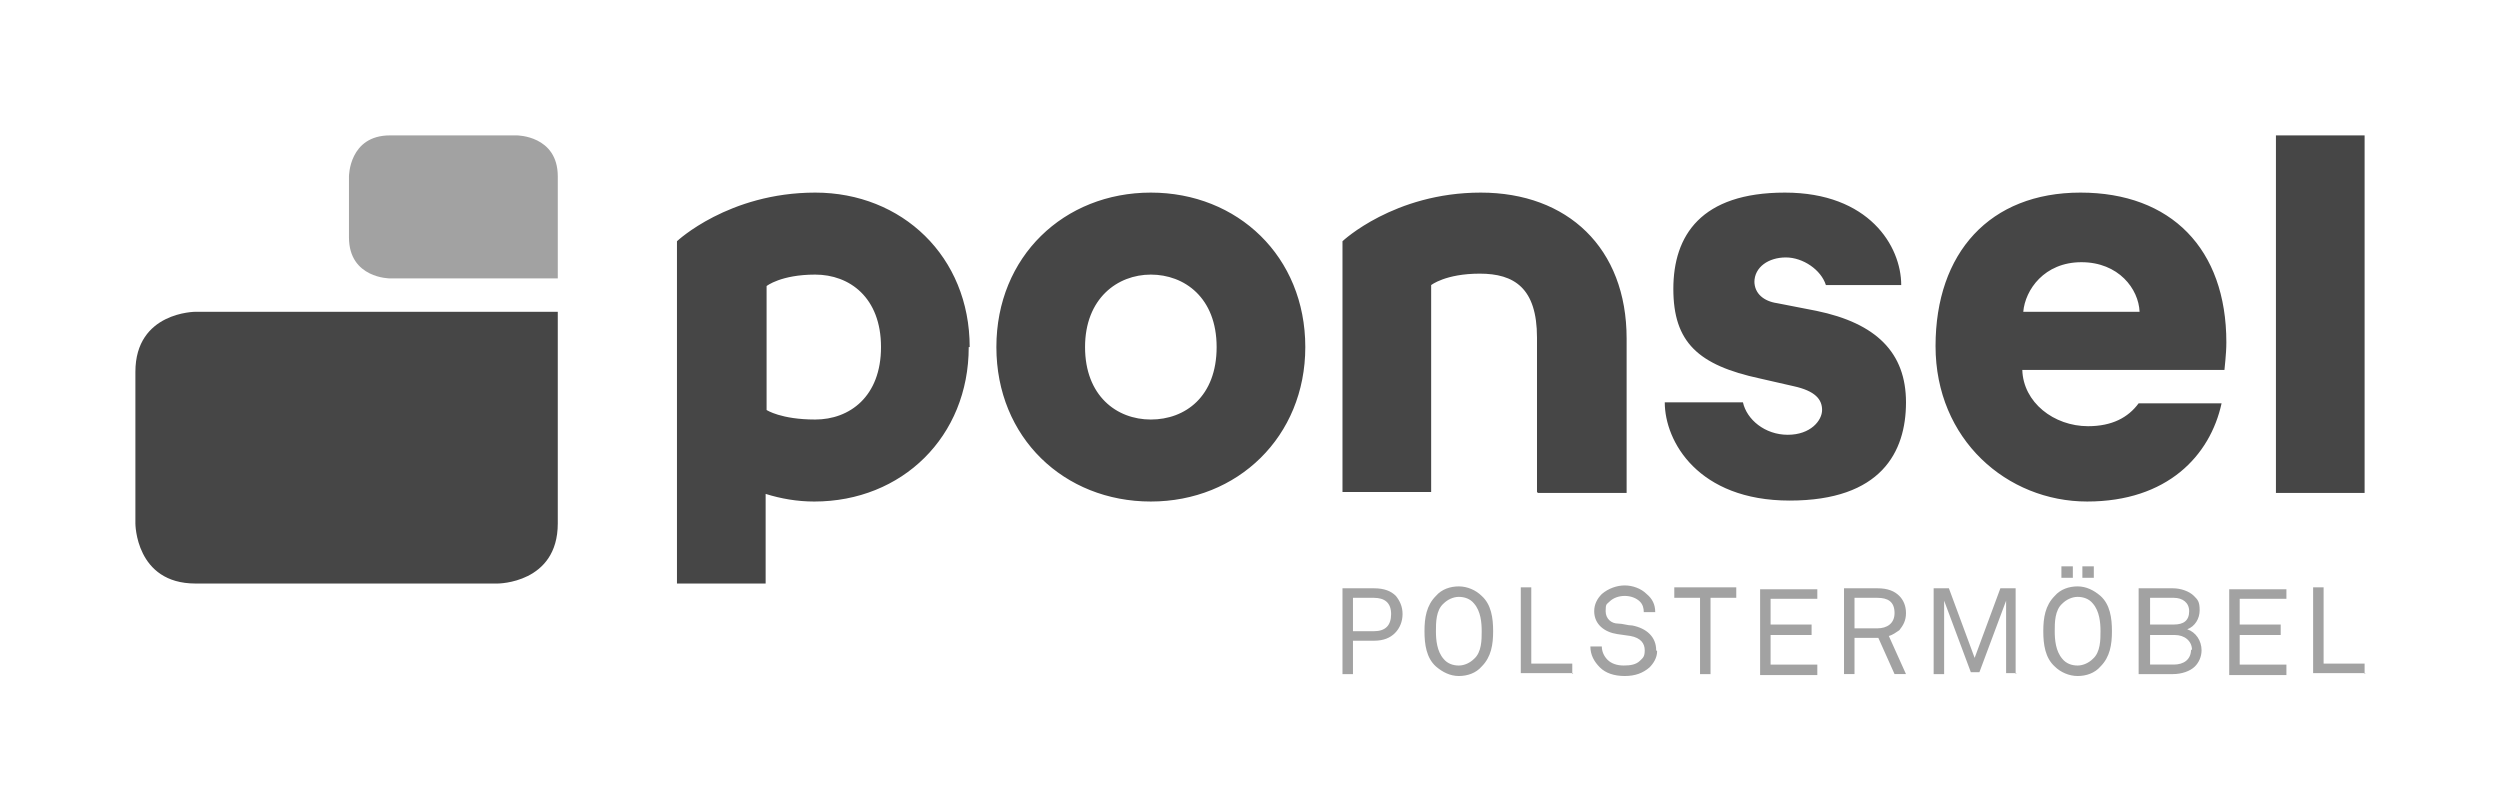
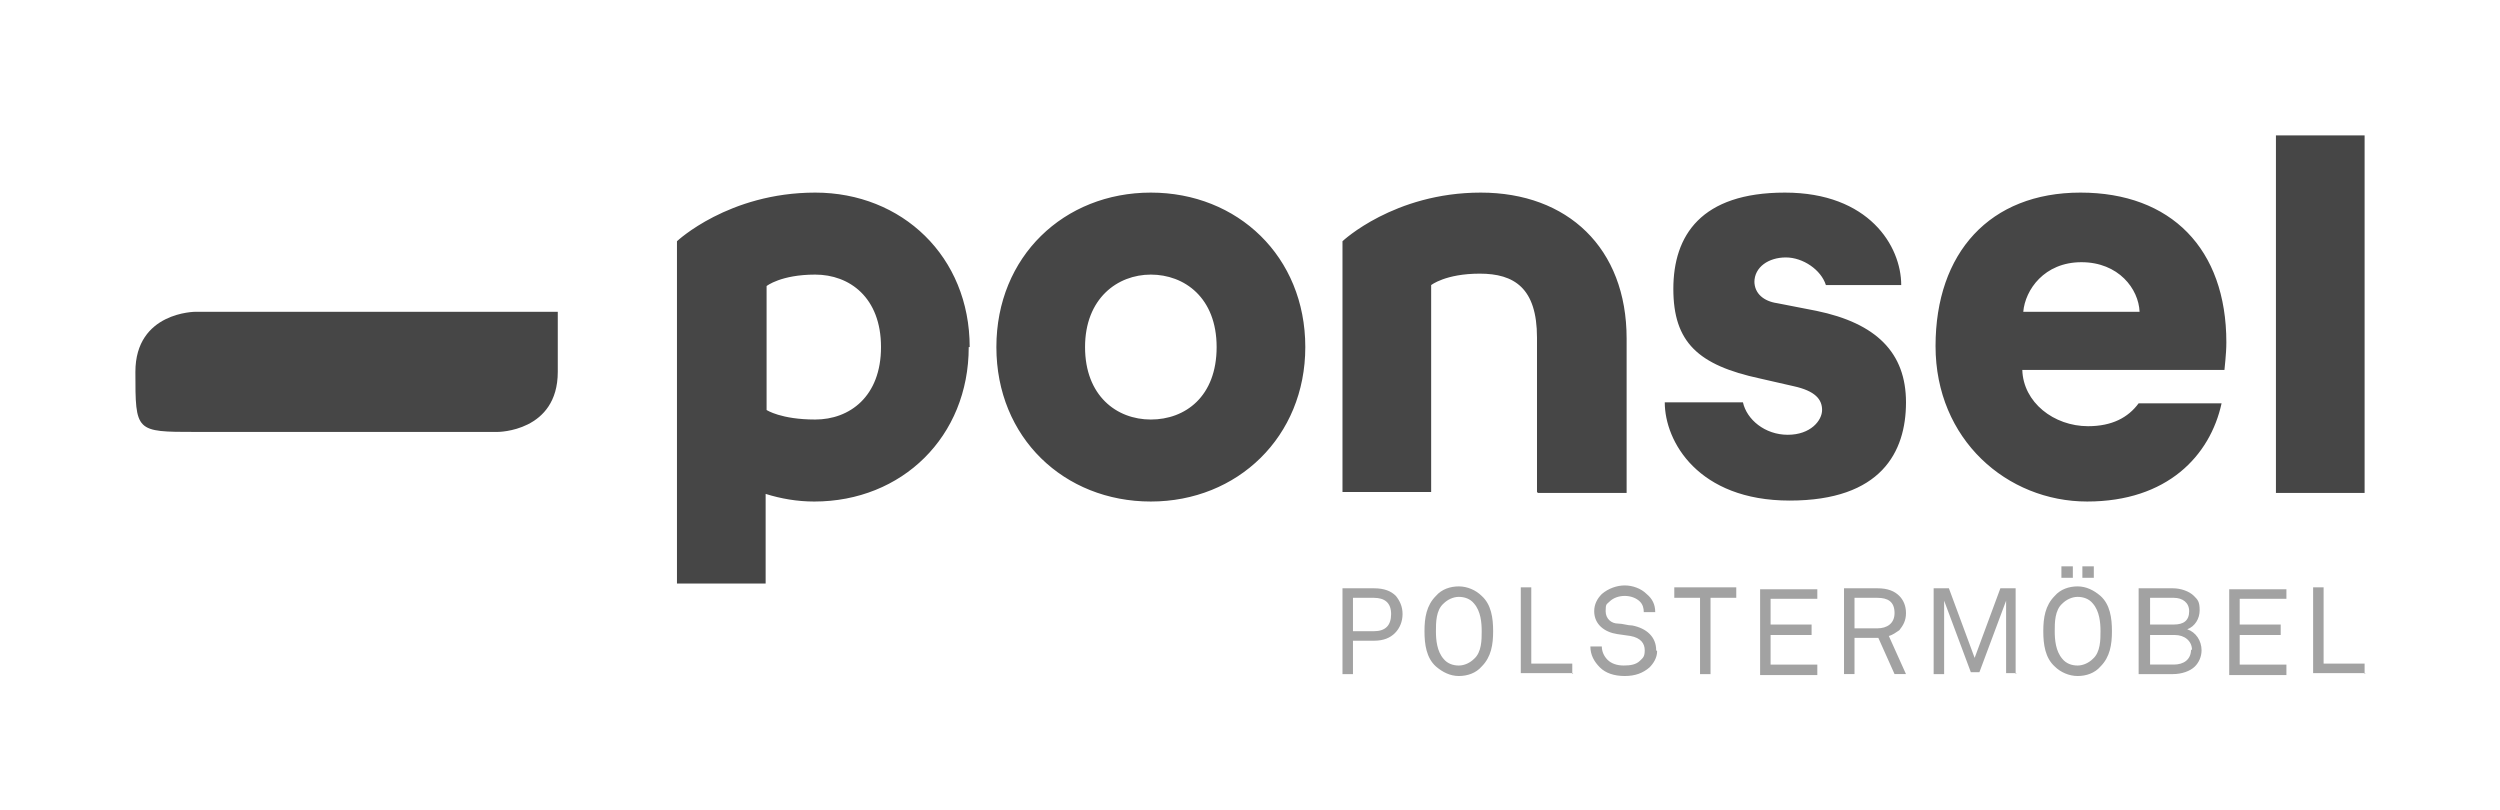
<svg xmlns="http://www.w3.org/2000/svg" version="1.1" viewBox="0 0 262.2 85">
  <defs>
    <style>
      .cls-1 {
        fill: #a2a2a2;
      }

      .cls-2 {
        fill: #464646;
      }
    </style>
  </defs>
  <g>
    <g id="Ebene_1">
      <g>
        <path class="cls-1" d="M248,70.7v-1.1h-4.3v-8h-1.1v9h5.5ZM239.8,70.7v-1h-4.9v-3.1h4.3v-1.1h-4.3v-2.7h4.9v-1h-6v9h6ZM229.8,68.1c0,1.1-.8,1.6-1.8,1.6h-2.5v-3.1h2.6c1,0,1.8.6,1.8,1.6M229.6,64.1c0,1-.6,1.4-1.6,1.4h-2.5v-2.8h2.5c.9,0,1.6.5,1.6,1.4M230.9,68.2c0-1-.6-1.9-1.5-2.2.8-.3,1.3-1.1,1.3-2s-.2-1.1-.6-1.5c-.5-.5-1.4-.8-2.2-.8h-3.6v9h3.6c.9,0,1.8-.3,2.3-.8.4-.4.7-1,.7-1.7M217.4,59.4h-1.2v1.2h1.2v-1.2ZM219.6,59.4h-1.2v1.2h1.2v-1.2ZM220.3,66.2c0,.9,0,2.2-.8,2.9-.4.4-1,.7-1.6.7s-1.2-.2-1.6-.7c-.7-.8-.8-2-.8-2.9s0-2.2.8-2.9c.4-.4,1-.7,1.6-.7s1.2.2,1.6.7c.7.8.8,2,.8,2.9M221.5,66.2c0-1.4-.2-2.8-1.2-3.7-.7-.6-1.5-1-2.4-1s-1.8.3-2.4,1c-1,1-1.2,2.3-1.2,3.7s.2,2.8,1.2,3.7c.6.6,1.5,1,2.4,1s1.8-.3,2.4-1c1-1,1.2-2.3,1.2-3.7M211.4,70.7v-9h-1.6l-2.7,7.3-2.7-7.3h-1.6v9h1.1v-7.7l2.8,7.5h.9l2.8-7.5v7.6h1.1ZM198.7,64.3c0,1.1-.8,1.6-1.8,1.6h-2.4v-3.2h2.4c1.1,0,1.8.4,1.8,1.6M199.9,70.7l-1.8-4c.4-.1.8-.4,1.1-.6.4-.5.7-1,.7-1.8s-.3-1.4-.7-1.8c-.5-.5-1.2-.8-2.3-.8h-3.5v9h1.1v-3.8h2.5l1.7,3.8h1.2ZM190.6,70.7v-1h-4.9v-3.1h4.3v-1.1h-4.3v-2.7h4.9v-1h-6v9h6ZM182.1,62.7v-1.1h-6.5v1.1h2.7v8h1.1v-8h2.7ZM173.7,68.2c0-1.4-1-2.3-2.5-2.6-.5,0-1-.2-1.5-.2-.7,0-1.3-.5-1.3-1.3s.1-.7.4-1c.4-.4,1-.6,1.6-.6s1.2.2,1.6.6c.3.3.4.7.4,1.1h1.2c0-.8-.3-1.4-.9-1.9-.6-.6-1.5-.9-2.3-.9s-1.7.3-2.4.9c-.5.5-.8,1.1-.8,1.8,0,1.4,1.1,2.2,2.4,2.4l1.4.2c1.1.2,1.5.8,1.5,1.5s-.2.8-.5,1.1c-.4.4-1,.5-1.7.5s-1.3-.2-1.7-.6c-.4-.4-.6-.9-.6-1.4h-1.2c0,.9.4,1.6,1,2.2.6.6,1.5.9,2.6.9s1.9-.3,2.6-.9c.4-.4.8-1,.8-1.7M164.9,70.7v-1.1h-4.3v-8h-1.1v9h5.5ZM155.4,66.2c0,.9,0,2.2-.8,2.9-.4.4-1,.7-1.6.7s-1.2-.2-1.6-.7c-.7-.8-.8-2-.8-2.9s0-2.2.8-2.9c.4-.4,1-.7,1.6-.7s1.2.2,1.6.7c.7.8.8,2,.8,2.9M156.6,66.2c0-1.4-.2-2.8-1.2-3.7-.6-.6-1.5-1-2.4-1s-1.8.3-2.4,1c-1,1-1.2,2.3-1.2,3.7s.2,2.8,1.2,3.7c.7.6,1.5,1,2.4,1s1.8-.3,2.4-1c1-1,1.2-2.3,1.2-3.7M145.9,64.4c0,1.2-.6,1.8-1.8,1.8h-2.2v-3.5h2.2c1.1,0,1.8.5,1.8,1.7M147.1,64.4c0-.8-.3-1.4-.7-1.9-.5-.5-1.2-.8-2.3-.8h-3.3v9h1.1v-3.5h2.2c1,0,1.7-.3,2.2-.8.5-.5.8-1.2.8-2" />
        <path class="cls-2" d="M92.4,36.4c0,5.2-3.3,7.6-6.9,7.6s-5.1-1-5.1-1v-13s1.5-1.2,5.1-1.2,6.9,2.4,6.9,7.6M101.7,36.4c0-9.5-7.1-16.2-16.2-16.2s-14.5,5.1-14.5,5.1v35.9h9.3v-9.4c1.6.5,3.3.8,5.1.8,9.2,0,16.2-6.8,16.2-16.2M127.6,36.4c0,5.2-3.3,7.6-6.9,7.6s-6.9-2.5-6.9-7.6,3.4-7.6,6.9-7.6,6.9,2.4,6.9,7.6M136.9,36.4c0-9.5-7.1-16.2-16.2-16.2s-16.2,6.7-16.2,16.2,7.1,16.2,16.2,16.2,16.2-6.8,16.2-16.2M161.3,51.7h9.3v-16.2c0-9.5-6.2-15.3-15.3-15.3s-14.5,5.1-14.5,5.1v26.3h9.3s0-21.7,0-21.7c0,0,1.5-1.2,5.1-1.2s6,1.5,6,6.7v16.2ZM184,29.6c0-1.6,1.5-2.6,3.3-2.6s3.7,1.3,4.2,2.9h7.9c0-4.1-3.4-9.7-12.2-9.7s-11.7,4.5-11.7,10.1,2.6,8,9.1,9.4l3.5.8c2.3.5,3,1.4,3,2.5s-1.2,2.6-3.6,2.6-4.3-1.6-4.7-3.4h-8.2c0,4.1,3.5,10.3,13.1,10.3s12.2-5.1,12.2-10.3-3.1-8.3-9.4-9.6l-4.1-.8c-1.4-.2-2.4-1-2.4-2.3M224.4,32.7h-12.2c.2-2.3,2.2-5.2,6.1-5.2s6,2.8,6.1,5.2M233.3,38.8c0-.2.2-1.6.2-2.9,0-9.8-5.8-15.7-15.3-15.7s-15.2,6.3-15.2,16.1,7.5,16.3,15.9,16.3,12.9-4.8,14.1-10.3h-8.7c-1.1,1.5-2.8,2.4-5.3,2.4-3.6,0-6.8-2.5-6.9-5.9h21.3ZM248,51.6V14.2h-9.3v37.5h9.3Z" />
-         <path class="cls-2" d="M58.5,54.9v-22.2H20.5s-6.3,0-6.3,6.3v15.9s0,6.3,6.3,6.3h31.7s6.3,0,6.3-6.3" />
-         <path class="cls-1" d="M58.5,29.2v-10.7c0-4.3-4.3-4.3-4.3-4.3h-13.3c-4.3,0-4.3,4.3-4.3,4.3v6.4c0,4.3,4.3,4.3,4.3,4.3h17.6Z" />
+         <path class="cls-2" d="M58.5,54.9v-22.2H20.5s-6.3,0-6.3,6.3s0,6.3,6.3,6.3h31.7s6.3,0,6.3-6.3" />
      </g>
    </g>
  </g>
</svg>